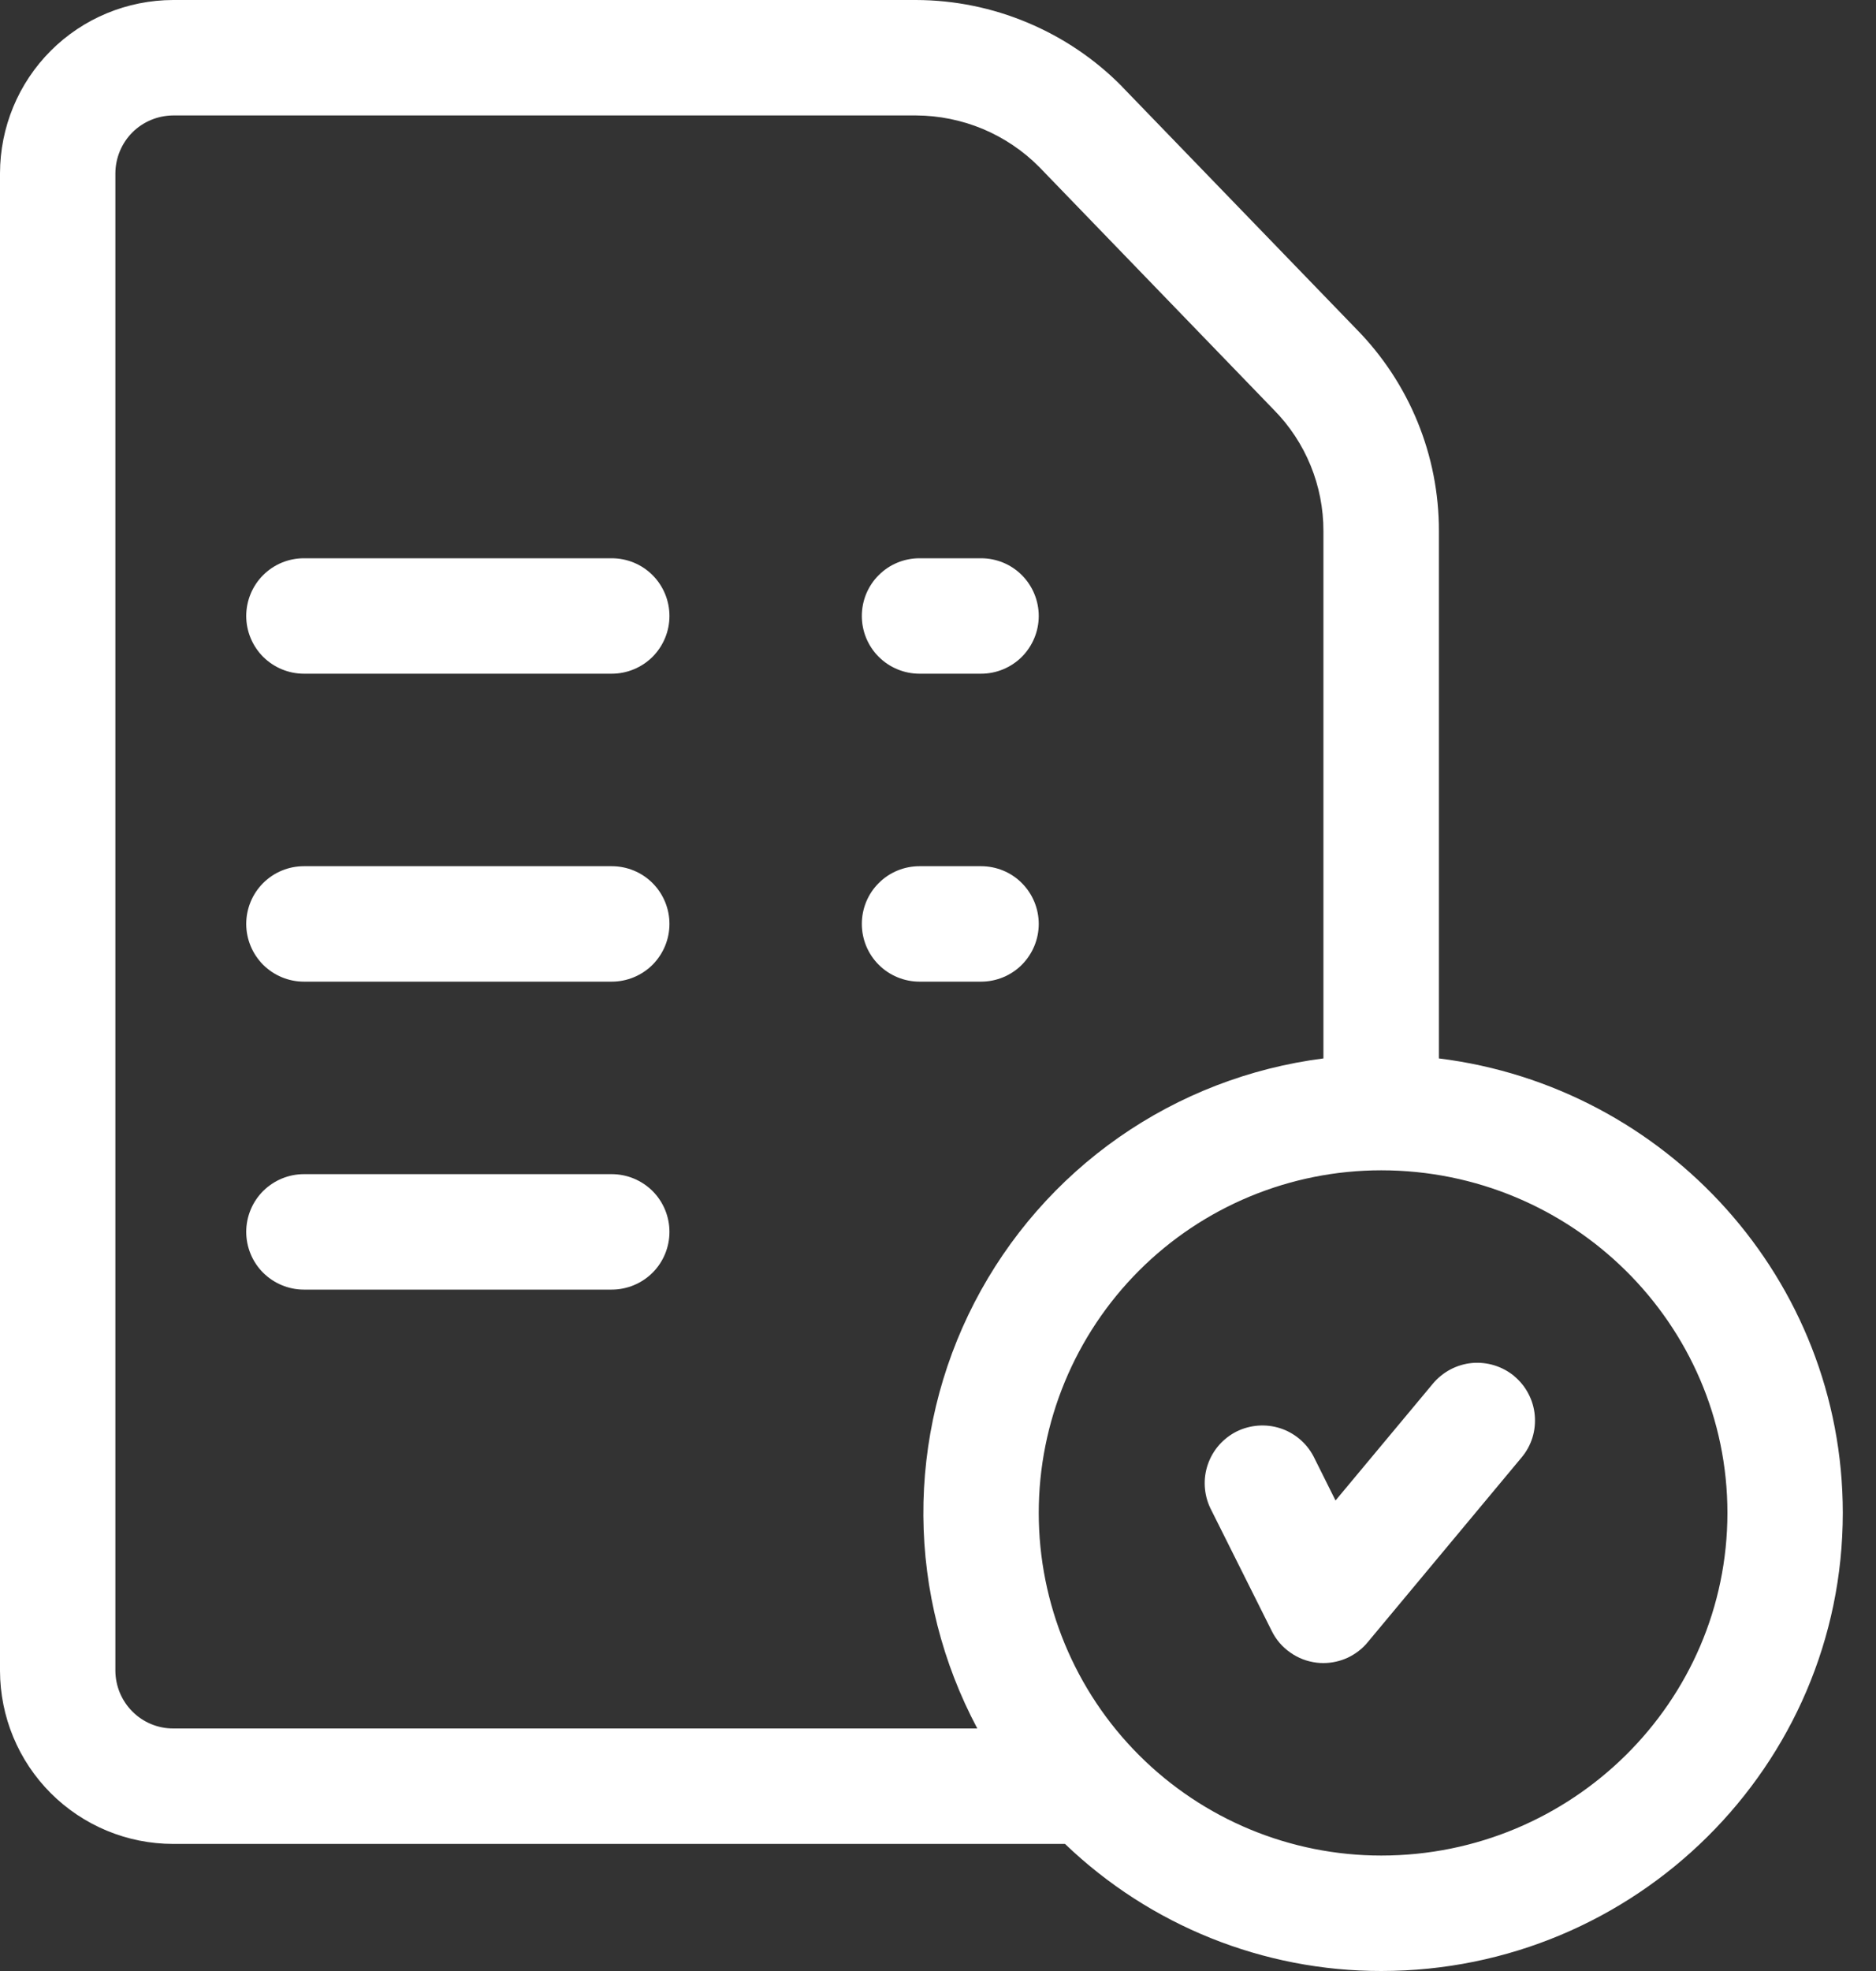
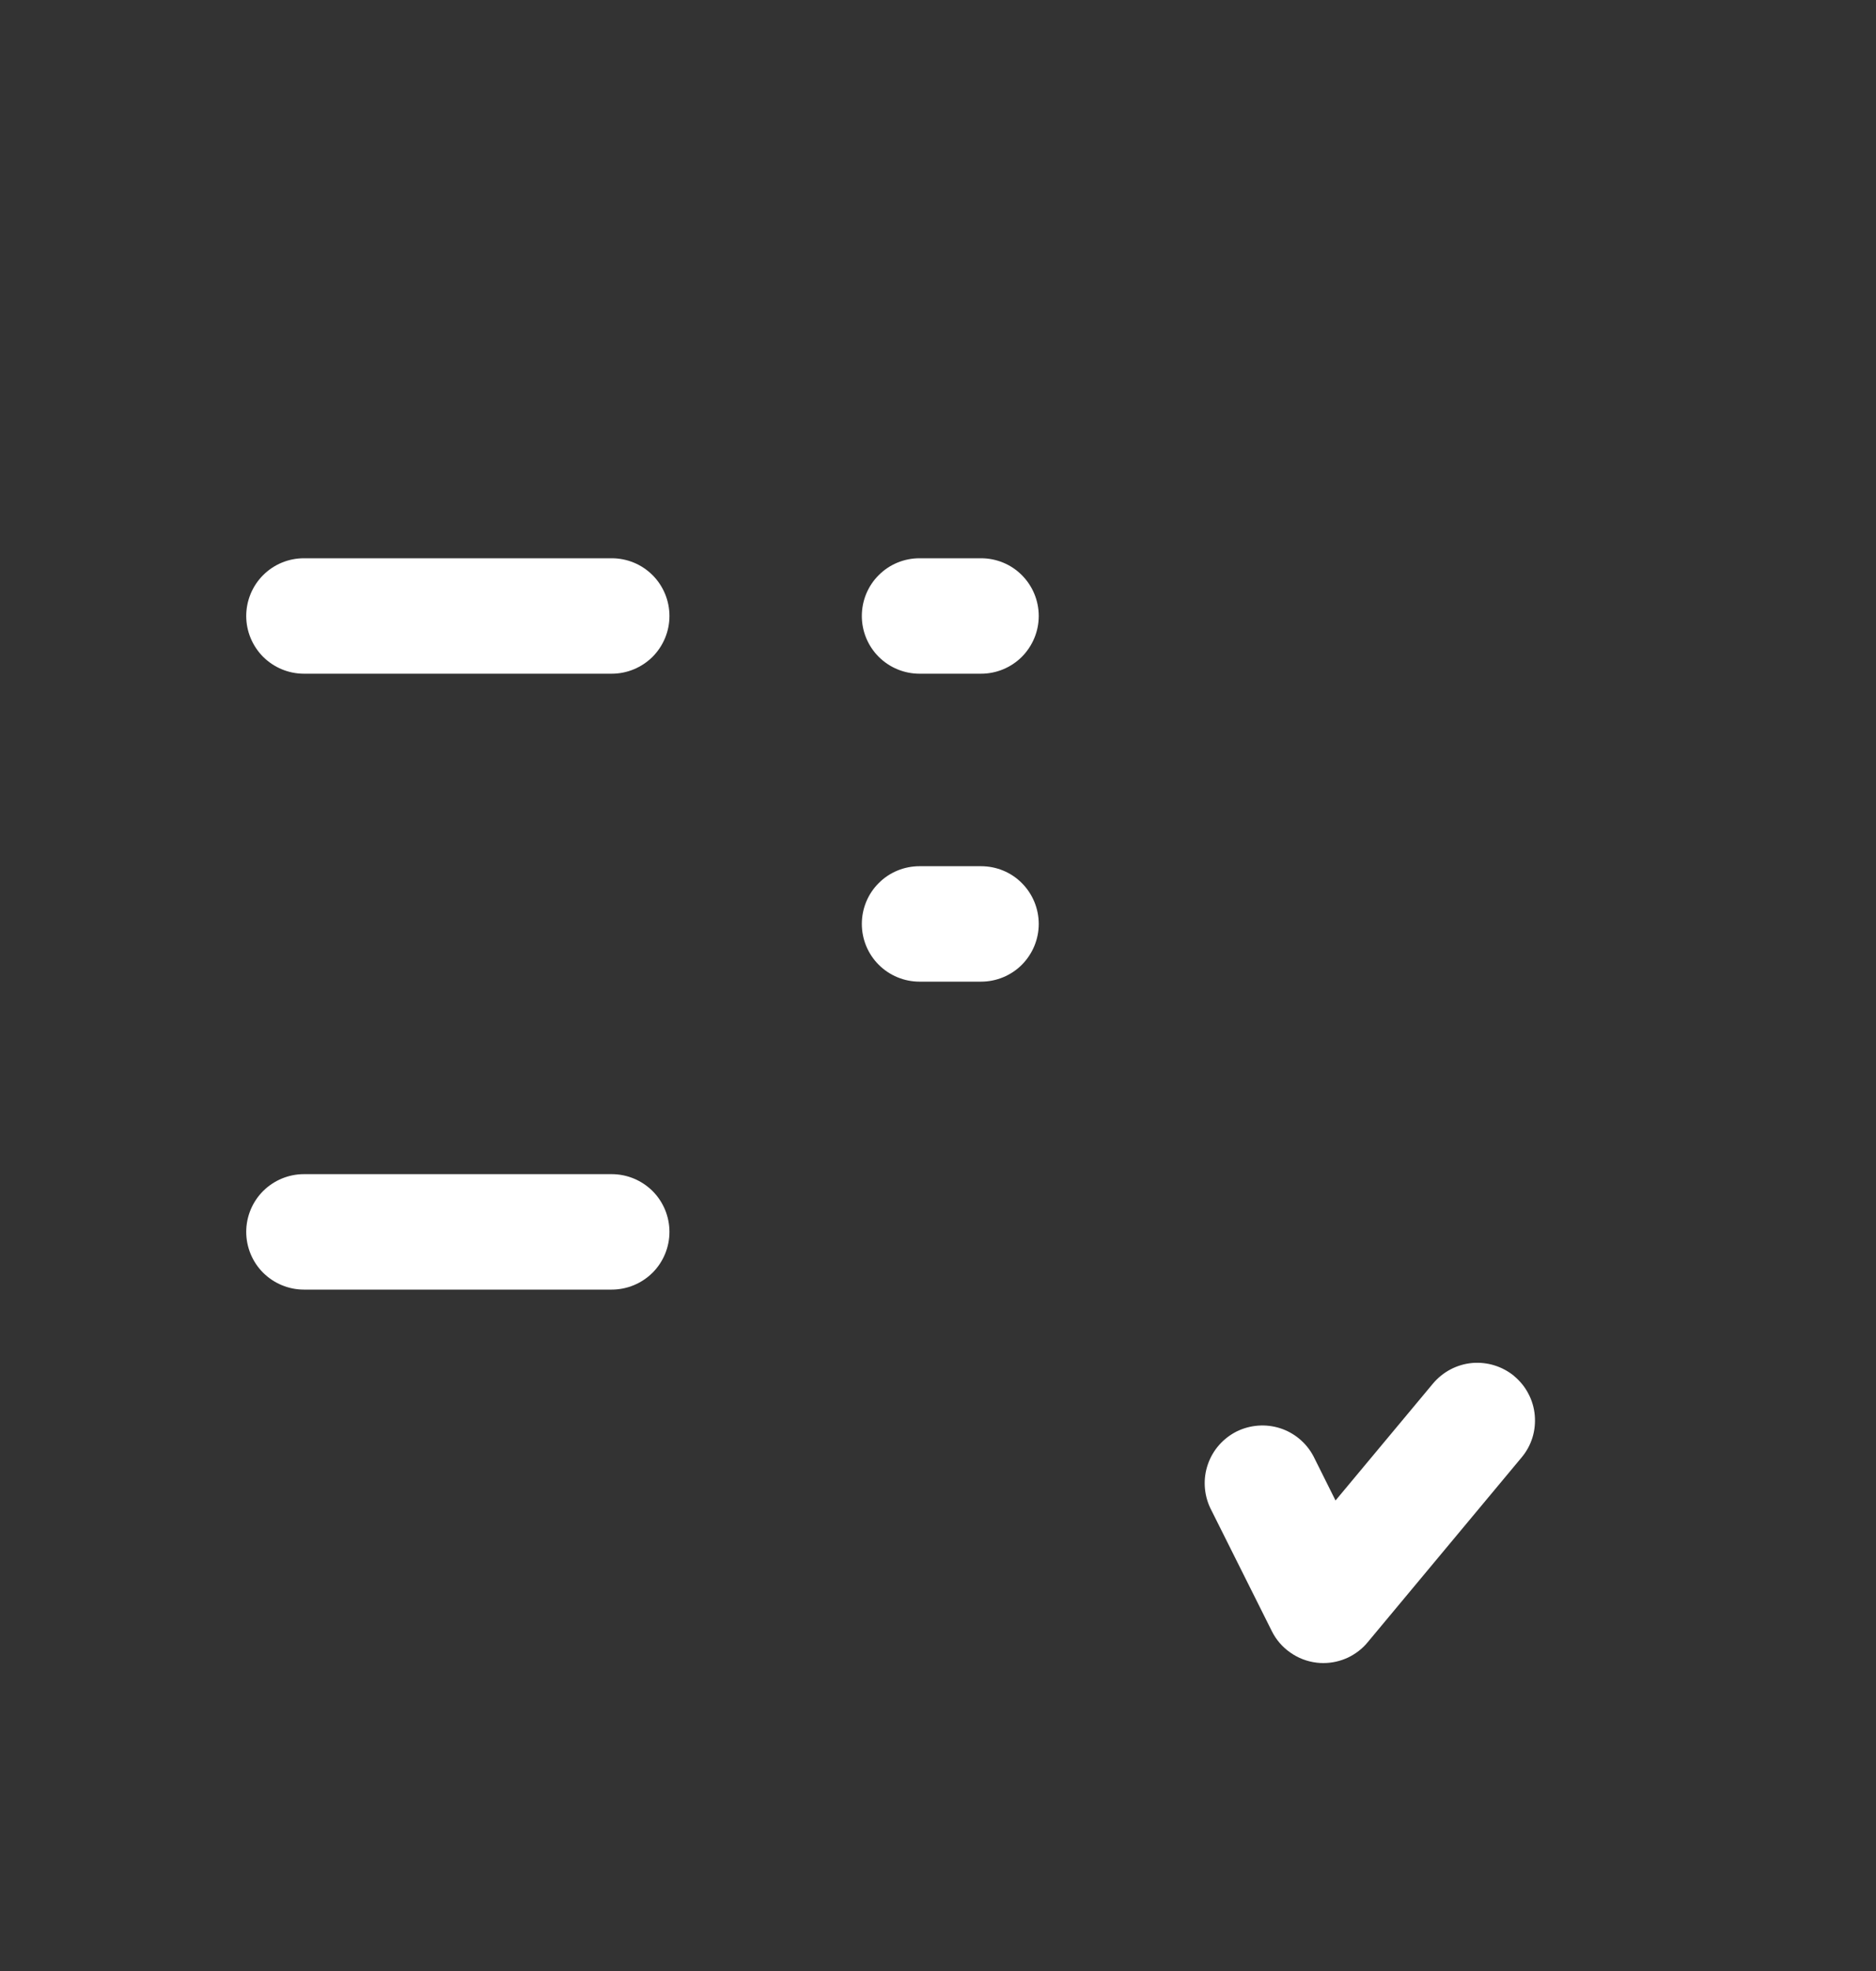
<svg xmlns="http://www.w3.org/2000/svg" width="20" height="21" viewBox="0 0 20 21" fill="none">
  <rect x="0" y="0" width="20" height="21" fill="#333333" stroke="none" />
  <path d="M6.521 5.948H3.24C3.077 5.948 2.921 6.012 2.805 6.128C2.69 6.243 2.625 6.4 2.625 6.563C2.625 6.726 2.69 6.882 2.805 6.998C2.921 7.113 3.077 7.178 3.24 7.178H6.521C6.685 7.178 6.841 7.113 6.957 6.998C7.072 6.882 7.137 6.726 7.137 6.563C7.137 6.4 7.072 6.243 6.957 6.128C6.841 6.012 6.685 5.948 6.521 5.948V5.948Z" fill="white" />
-   <path d="M6.521 9.229H3.24C3.077 9.229 2.921 9.293 2.805 9.409C2.69 9.524 2.625 9.681 2.625 9.844C2.625 10.007 2.69 10.163 2.805 10.279C2.921 10.394 3.077 10.459 3.24 10.459H6.521C6.685 10.459 6.841 10.394 6.957 10.279C7.072 10.163 7.137 10.007 7.137 9.844C7.137 9.681 7.072 9.524 6.957 9.409C6.841 9.293 6.685 9.229 6.521 9.229Z" fill="white" />
  <path d="M6.521 12.51H3.24C3.077 12.51 2.921 12.575 2.805 12.69C2.69 12.805 2.625 12.962 2.625 13.125C2.625 13.288 2.69 13.445 2.805 13.56C2.921 13.675 3.077 13.74 3.24 13.74H6.521C6.685 13.74 6.841 13.675 6.957 13.56C7.072 13.445 7.137 13.288 7.137 13.125C7.137 12.962 7.072 12.805 6.957 12.69C6.841 12.575 6.685 12.51 6.521 12.51V12.51Z" fill="white" />
-   <path d="M15.34 11.277V5.659C15.342 4.853 15.025 4.079 14.459 3.505L11.963 0.924L11.96 0.92C11.673 0.629 11.331 0.399 10.954 0.241C10.578 0.083 10.174 0.001 9.766 0L1.846 0C1.356 0.001 0.887 0.195 0.541 0.541C0.195 0.887 0.001 1.356 0 1.846L0 17.801C0.001 18.29 0.195 18.759 0.541 19.105C0.887 19.451 1.356 19.646 1.846 19.646H11.354C12.261 20.516 13.469 21.001 14.725 21C17.438 21 19.646 18.812 19.646 16.119C19.646 13.635 17.765 11.577 15.34 11.277ZM1.23 17.801V1.846C1.231 1.683 1.296 1.526 1.411 1.411C1.526 1.296 1.683 1.231 1.846 1.23H9.766C10.01 1.231 10.252 1.28 10.478 1.374C10.704 1.469 10.909 1.607 11.081 1.781L13.576 4.362C13.578 4.363 13.579 4.364 13.58 4.366C13.92 4.71 14.11 5.175 14.109 5.659V11.277C13.325 11.377 12.576 11.665 11.928 12.118C11.28 12.571 10.752 13.175 10.389 13.877C10.026 14.579 9.839 15.36 9.844 16.15C9.849 16.941 10.047 17.718 10.419 18.416H1.846C1.683 18.416 1.526 18.351 1.411 18.235C1.296 18.12 1.231 17.964 1.23 17.801ZM14.725 19.77C13.757 19.77 12.828 19.385 12.143 18.7C11.459 18.016 11.074 17.087 11.074 16.119C11.074 15.151 11.459 14.223 12.143 13.538C12.828 12.853 13.757 12.469 14.725 12.469C16.76 12.469 18.416 14.107 18.416 16.119C18.416 18.132 16.76 19.77 14.725 19.77Z" fill="white" />
  <path d="M16.144 14.662C16.018 14.558 15.857 14.508 15.694 14.522C15.532 14.537 15.382 14.616 15.277 14.741L14.238 15.987L14.003 15.516C13.928 15.374 13.8 15.266 13.647 15.217C13.494 15.168 13.327 15.181 13.183 15.252C13.039 15.325 12.929 15.45 12.877 15.602C12.824 15.754 12.834 15.921 12.902 16.066L13.559 17.379C13.604 17.47 13.672 17.549 13.756 17.607C13.839 17.666 13.936 17.703 14.038 17.715C14.061 17.718 14.085 17.719 14.109 17.719C14.199 17.719 14.288 17.699 14.37 17.661C14.451 17.622 14.524 17.567 14.581 17.497L16.222 15.528C16.274 15.466 16.313 15.395 16.337 15.318C16.361 15.241 16.369 15.159 16.362 15.079C16.355 14.999 16.332 14.92 16.294 14.849C16.257 14.777 16.205 14.714 16.143 14.662H16.144Z" fill="white" />
  <path d="M9.803 7.178H10.459C10.622 7.178 10.779 7.113 10.894 6.998C11.009 6.882 11.074 6.726 11.074 6.563C11.074 6.4 11.009 6.243 10.894 6.128C10.779 6.012 10.622 5.948 10.459 5.948H9.803C9.64 5.948 9.483 6.012 9.368 6.128C9.252 6.243 9.188 6.4 9.188 6.563C9.188 6.726 9.252 6.882 9.368 6.998C9.483 7.113 9.64 7.178 9.803 7.178V7.178Z" fill="white" />
  <path d="M11.074 9.844C11.074 9.681 11.009 9.524 10.894 9.409C10.779 9.293 10.622 9.229 10.459 9.229H9.803C9.64 9.229 9.483 9.293 9.368 9.409C9.252 9.524 9.188 9.681 9.188 9.844C9.188 10.007 9.252 10.163 9.368 10.279C9.483 10.394 9.64 10.459 9.803 10.459H10.459C10.622 10.459 10.779 10.394 10.894 10.279C11.009 10.163 11.074 10.007 11.074 9.844Z" fill="white" />
</svg>